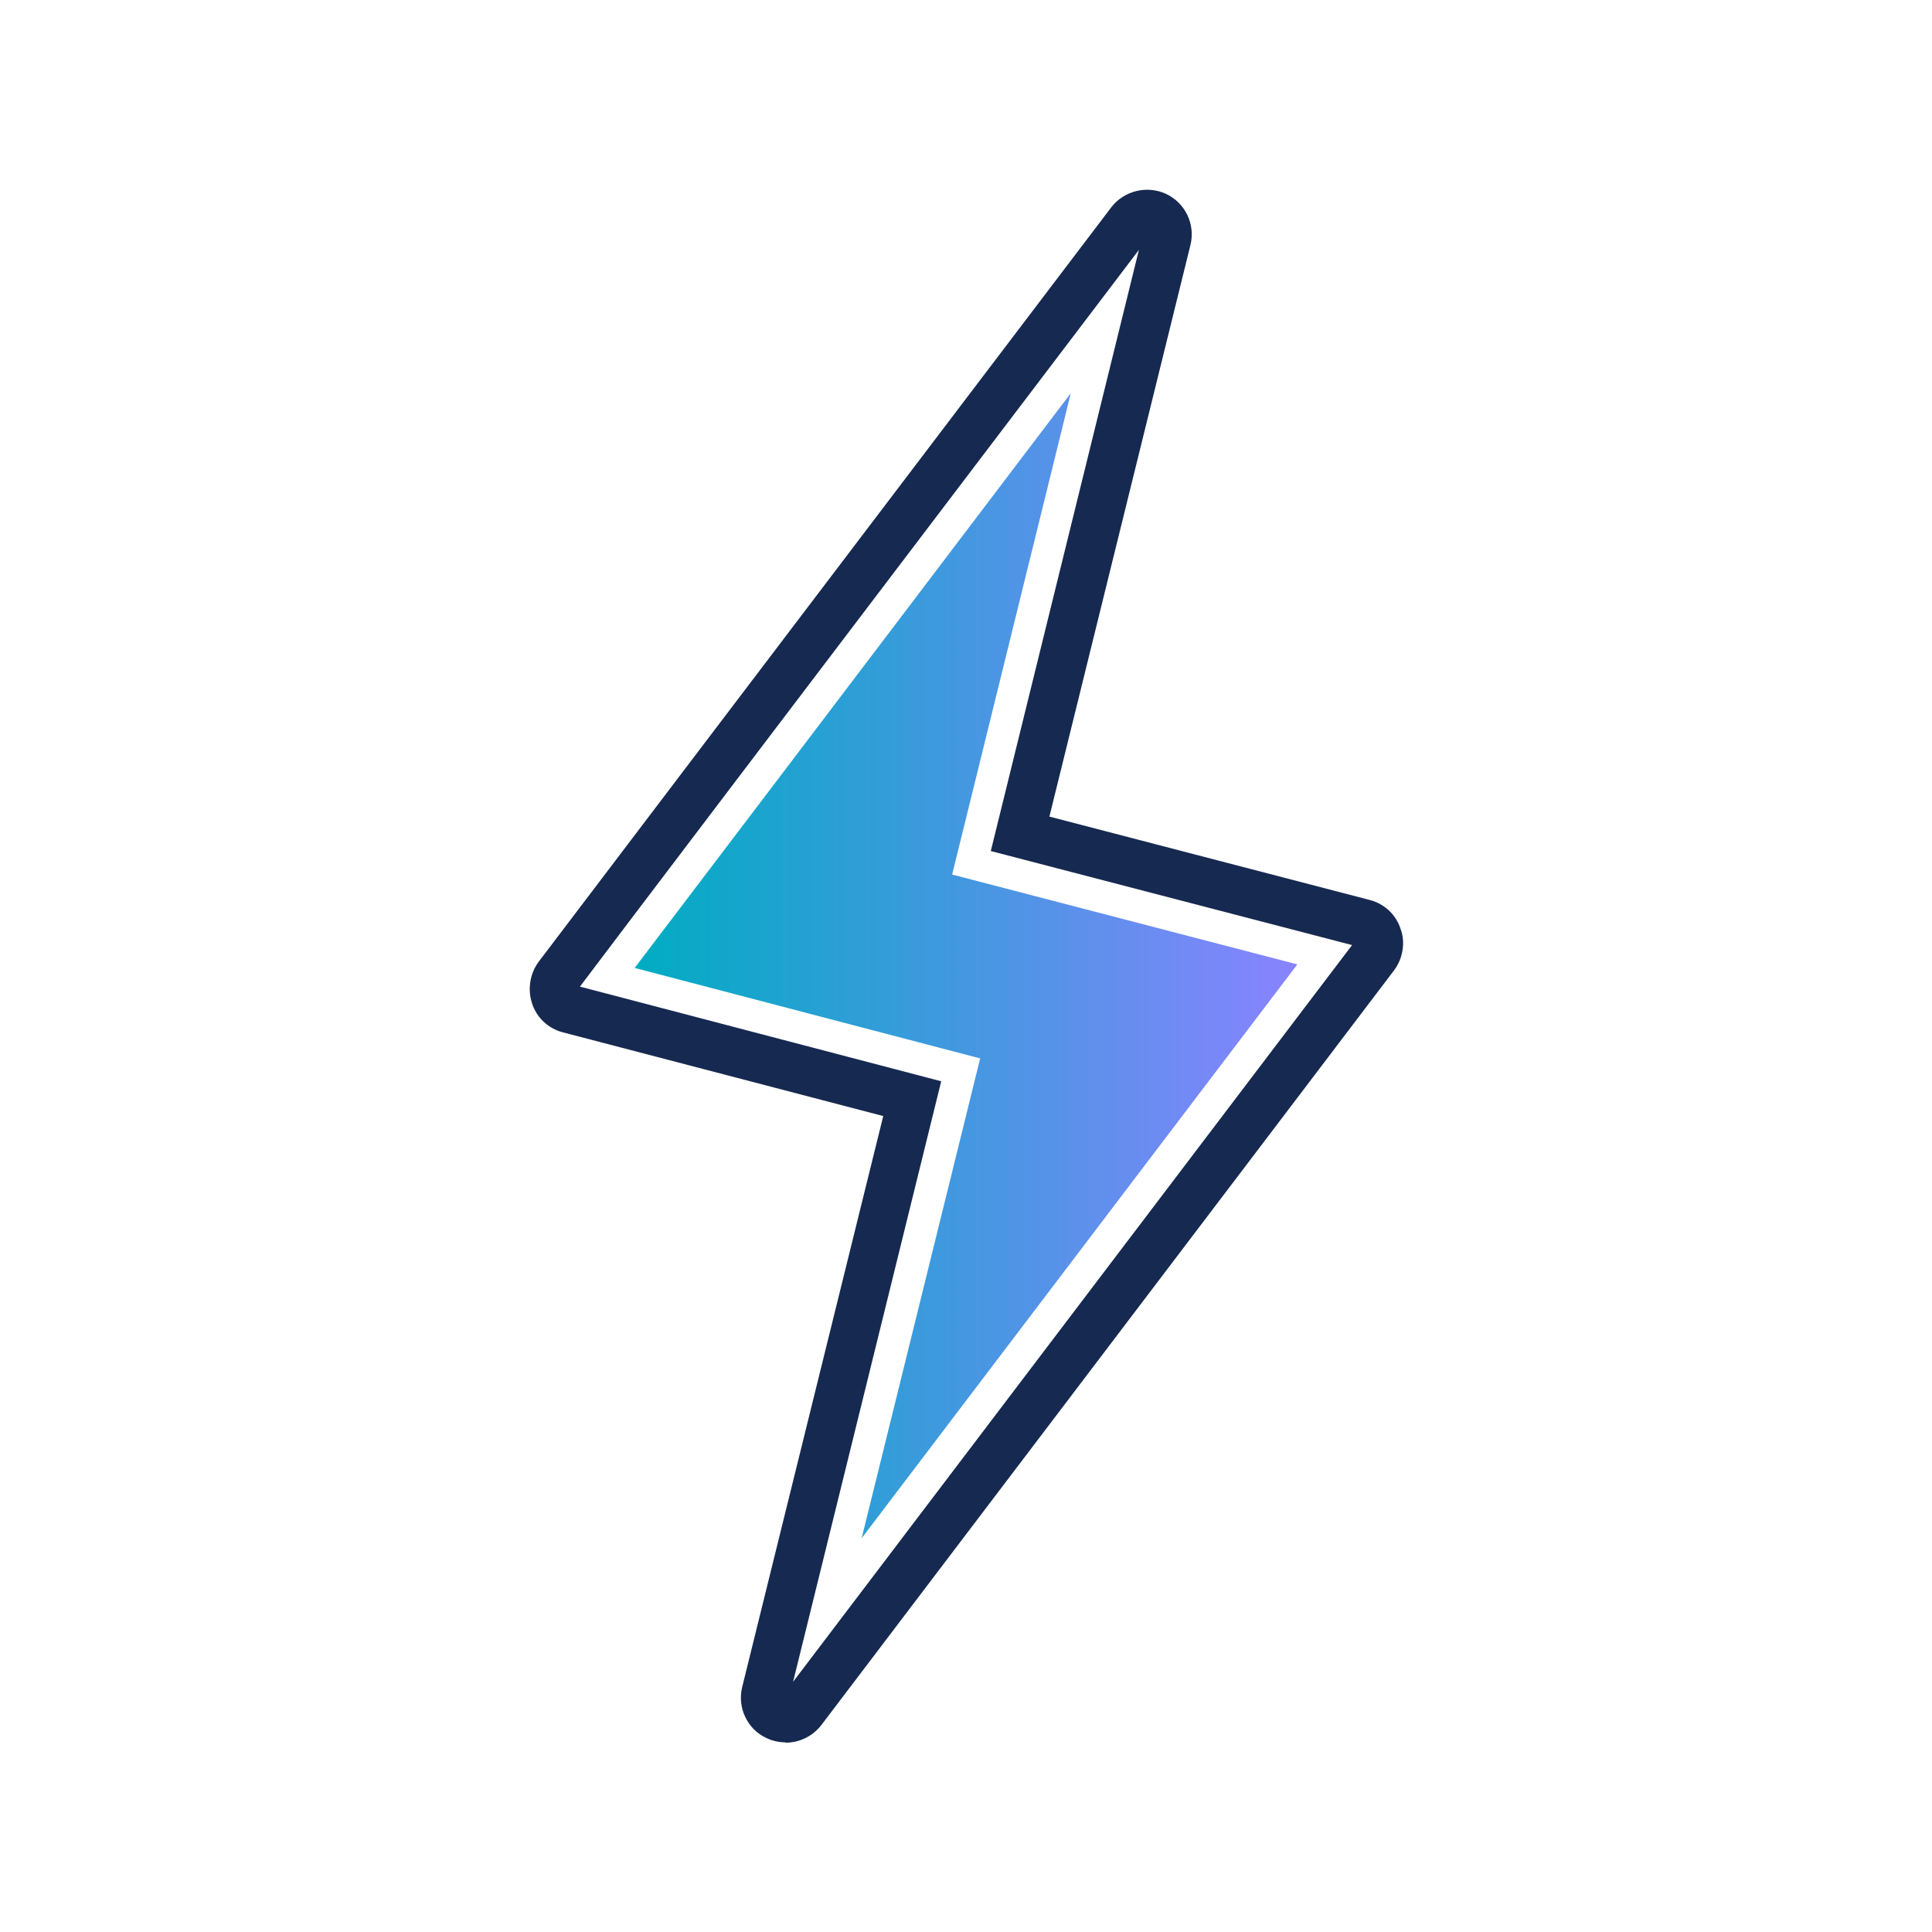
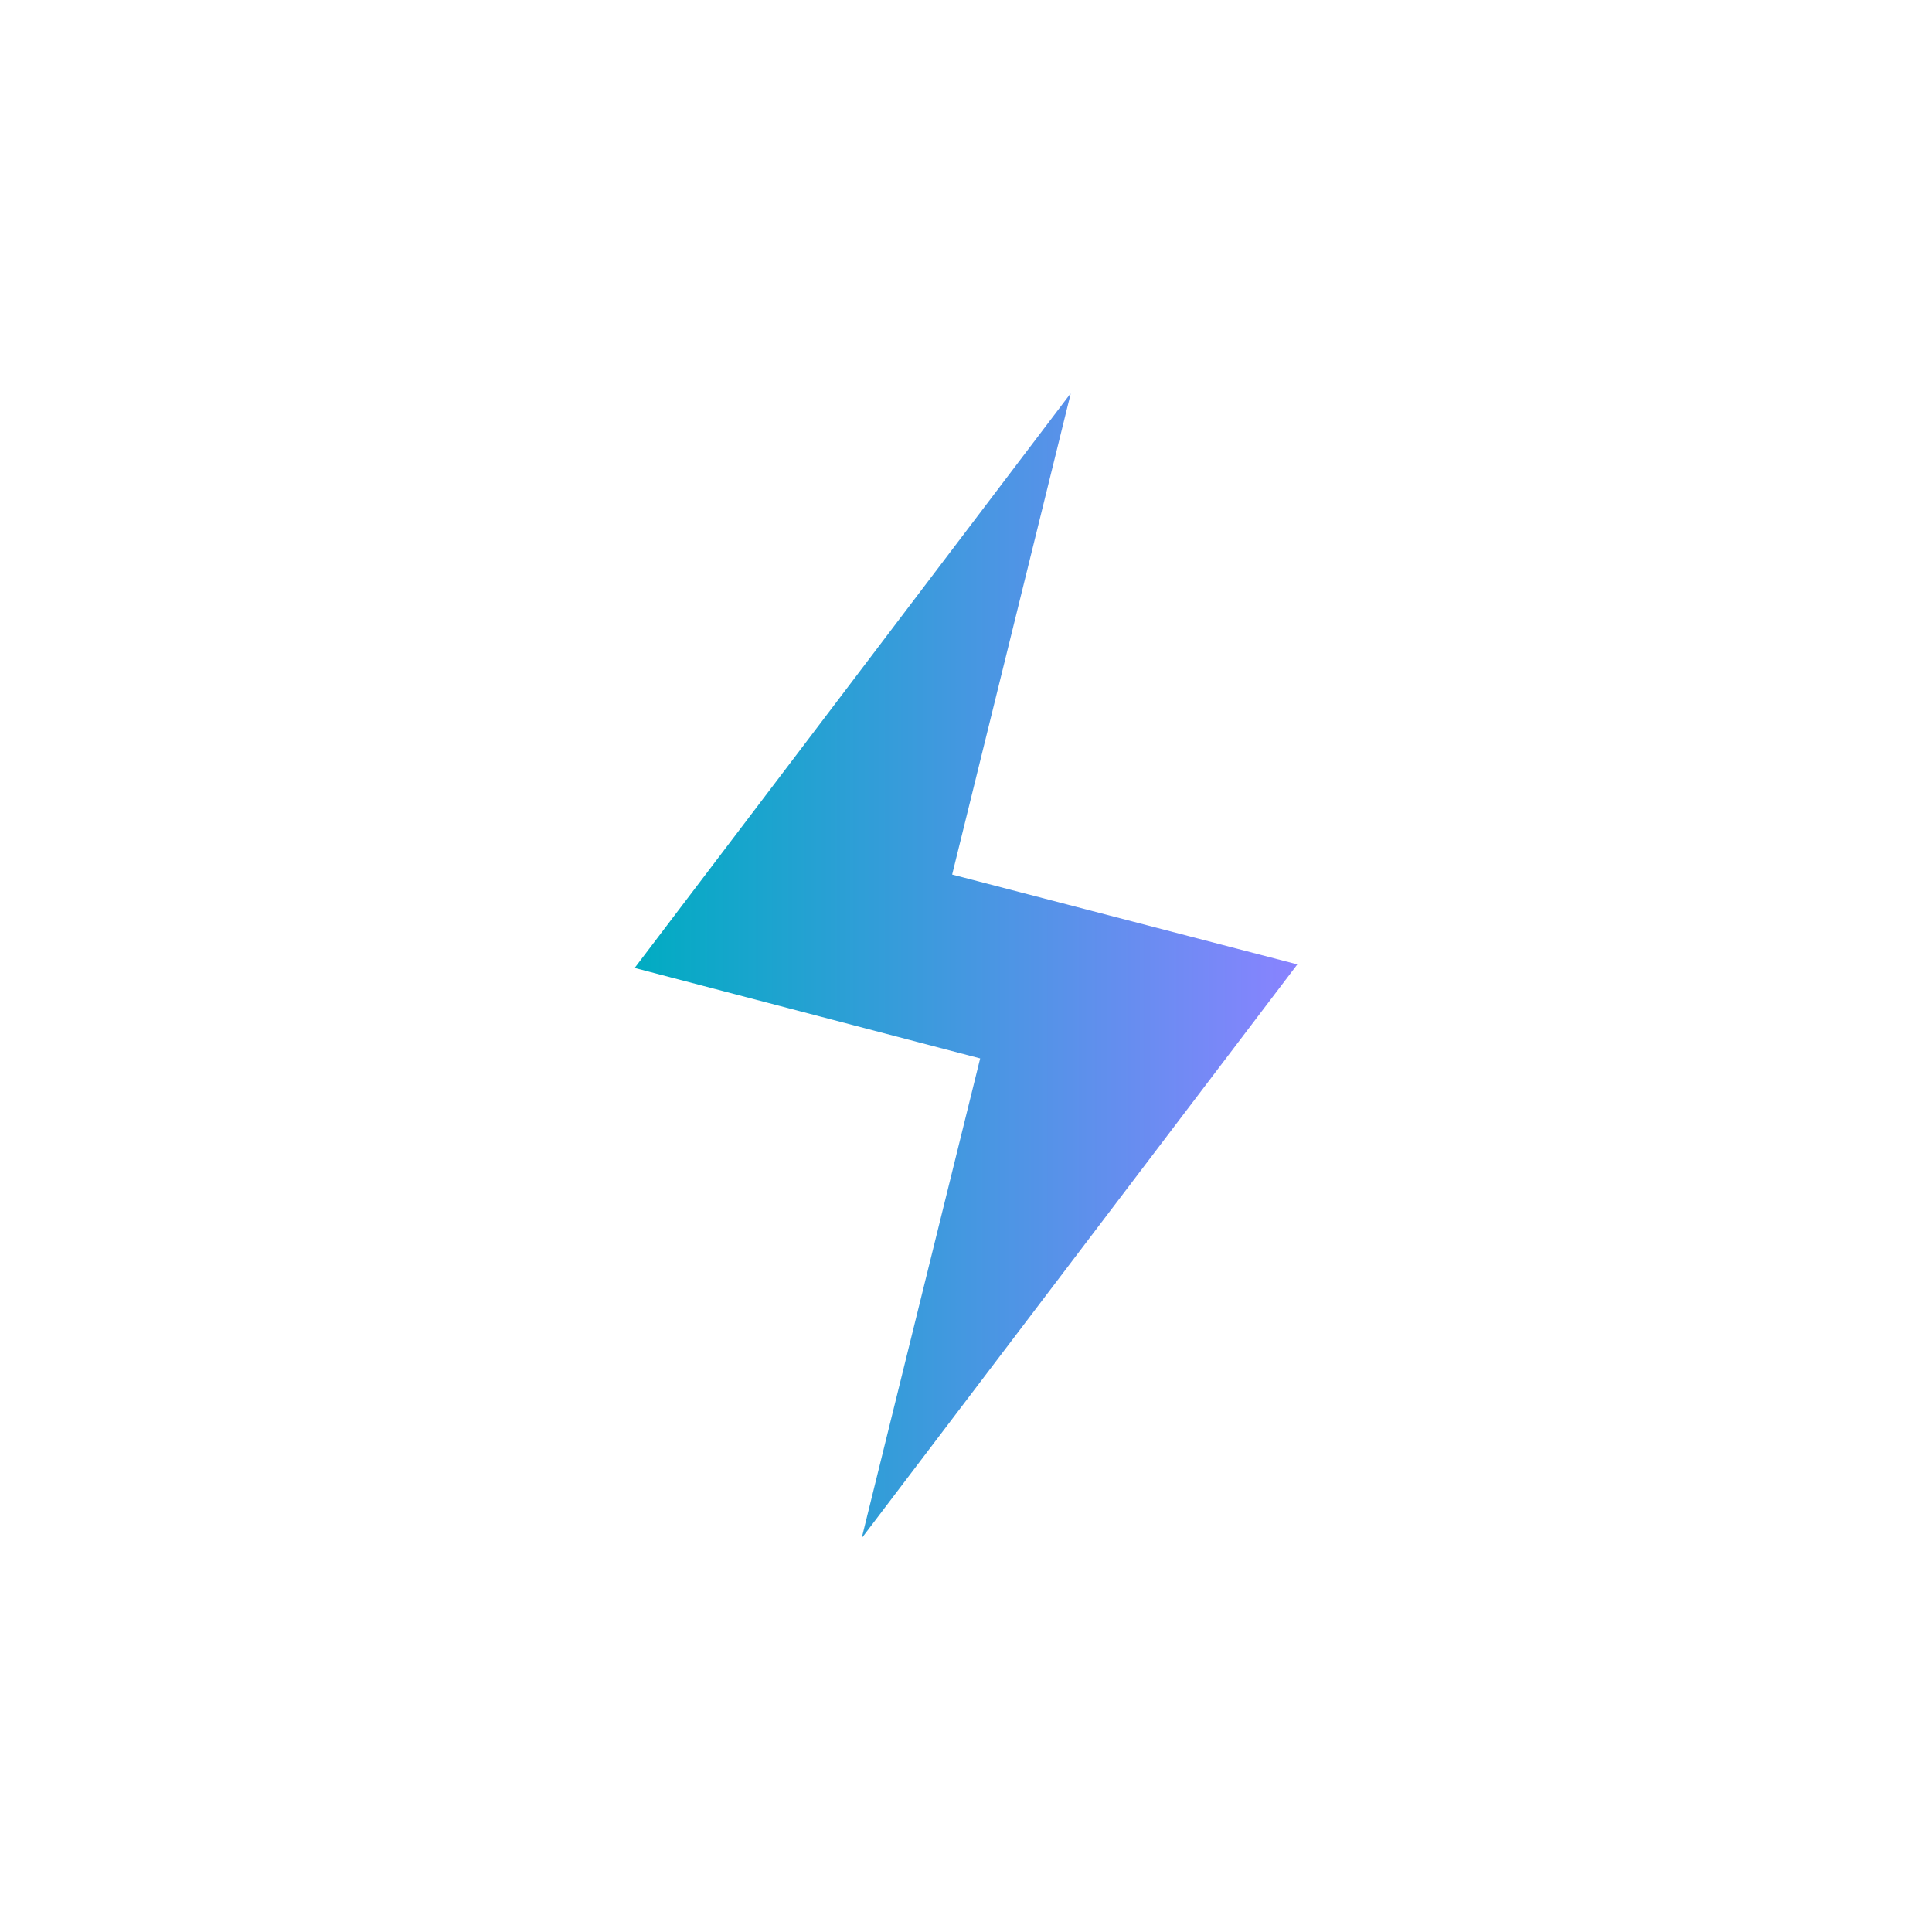
<svg xmlns="http://www.w3.org/2000/svg" id="Calque_1" viewBox="0 0 60 60">
  <defs>
    <style>.cls-1{fill:url(#linear-gradient);}.cls-2{fill:#162950;}</style>
    <linearGradient id="linear-gradient" x1="19.71" y1="30" x2="40.29" y2="30" gradientUnits="userSpaceOnUse">
      <stop offset="0" stop-color="#00acc2" />
      <stop offset="1" stop-color="#8983ff" />
    </linearGradient>
  </defs>
-   <path class="cls-2" d="M24.39,54.11c-.21,0-.42-.05-.6-.14-.58-.27-.9-.94-.74-1.58l4.38-17.73-9.95-2.6c-.46-.12-.82-.46-.96-.91-.14-.43-.06-.91.2-1.27,0,0,5.93-7.82,17.79-23.44.4-.52,1.11-.69,1.7-.42.6.28.92.95.76,1.59l-4.38,17.75,9.95,2.59c.46.12.82.46.96.91.15.41.07.91-.21,1.28-.12.16-6.05,7.97-17.78,23.43-.27.35-.68.55-1.11.55ZM18.01,30.64l11.22,2.94-4.6,18.65c10.75-14.17,16.54-21.8,17.36-22.88l-11.22-2.92,4.6-18.67c-10.76,14.17-16.55,21.8-17.36,22.88ZM35.5,7.25h0s0,0,0,0Z" />
  <path class="cls-1" d="M33.24,12.23c-7.14,9.41-11.65,15.36-13.53,17.83l10.73,2.81-3.68,14.9,13.53-17.82-10.72-2.79,3.68-14.93Z" />
</svg>